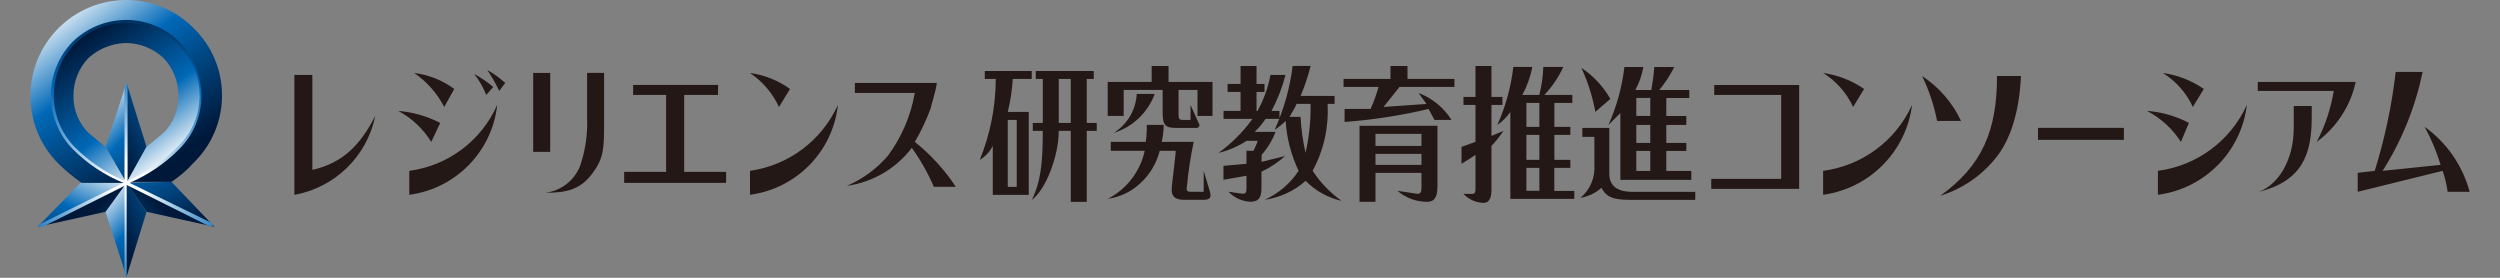
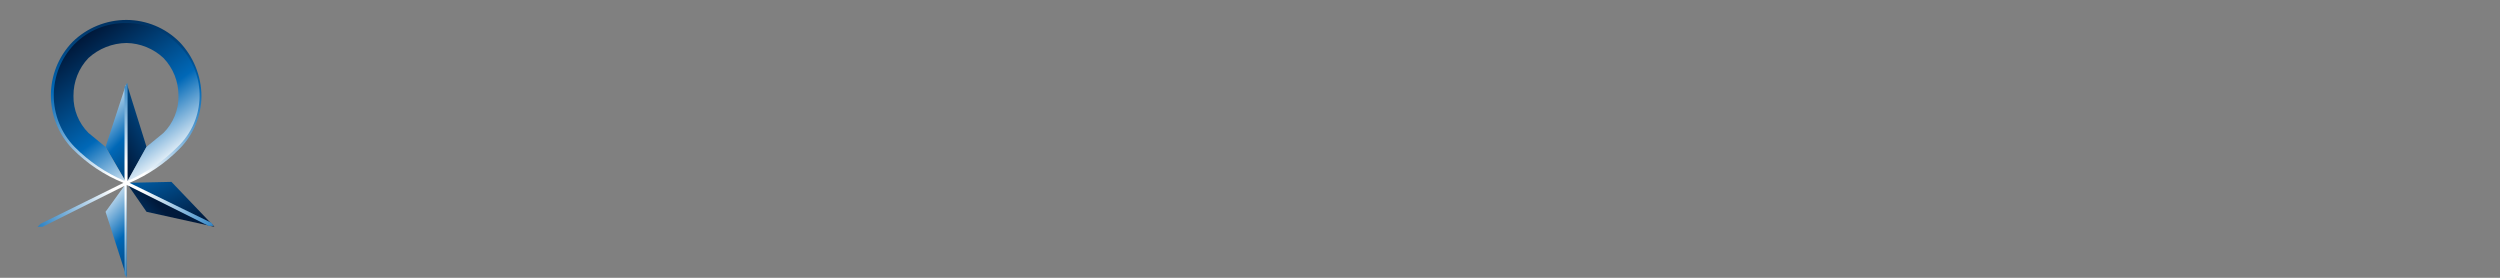
<svg xmlns="http://www.w3.org/2000/svg" xmlns:xlink="http://www.w3.org/1999/xlink" id="_レイヤー_2" viewBox="0 0 360 40">
  <rect x="0" y="0" width="360" height="40" fill="#808080" stroke="none" />
  <defs>
    <style>.cls-1{fill:none;}.cls-2{fill:url(#_名称未設定グラデーション_3-10);}.cls-3{fill:url(#_名称未設定グラデーション_3);}.cls-4{fill:url(#_名称未設定グラデーション_2);}.cls-5{fill:#231815;}.cls-6{fill:url(#_名称未設定グラデーション_3-8);}.cls-7{fill:url(#_名称未設定グラデーション_3-5);}.cls-8{fill:url(#_名称未設定グラデーション_3-3);}.cls-9{fill:url(#_名称未設定グラデーション_3-2);}.cls-10{fill:url(#_名称未設定グラデーション_3-4);}.cls-11{fill:url(#_名称未設定グラデーション_3-6);}.cls-12{fill:url(#_名称未設定グラデーション_3-7);}.cls-13{fill:url(#_名称未設定グラデーション_3-9);}</style>
    <linearGradient id="_名称未設定グラデーション_3" x1="13.62" y1="6067.33" x2="25.29" y2="6056.12" gradientTransform="translate(0 6096) scale(1 -1)" gradientUnits="userSpaceOnUse">
      <stop offset="0" stop-color="#fff" />
      <stop offset=".41" stop-color="#0068b7" />
      <stop offset="1" stop-color="#00193b" />
    </linearGradient>
    <linearGradient id="_名称未設定グラデーション_3-2" x1="13.34" y1="6081.54" x2="25.69" y2="6069.69" xlink:href="#_名称未設定グラデーション_3" />
    <linearGradient id="_名称未設定グラデーション_3-3" x1="3698.87" y1="535.74" x2="3712.48" y2="522.66" gradientTransform="translate(-1746.38 -3272.07) rotate(70.11) scale(1 -1)" xlink:href="#_名称未設定グラデーション_3" />
    <linearGradient id="_名称未設定グラデーション_3-4" x1="24.8" y1="6054.07" x2="13.31" y2="6065.08" xlink:href="#_名称未設定グラデーション_3" />
    <linearGradient id="_名称未設定グラデーション_3-5" x1="32.59" y1="6069.7" x2="17.31" y2="6062.48" xlink:href="#_名称未設定グラデーション_3" />
    <linearGradient id="_名称未設定グラデーション_3-6" x1="32.27" y1="6084.5" x2="15.98" y2="6075.65" xlink:href="#_名称未設定グラデーション_3" />
    <linearGradient id="_名称未設定グラデーション_3-7" x1="7629.43" y1="11416.46" x2="7643.06" y2="11403.4" gradientTransform="translate(13344.93 -3272.07) rotate(109.89)" xlink:href="#_名称未設定グラデーション_3" />
    <linearGradient id="_名称未設定グラデーション_3-8" x1="11.6" y1="6054.34" x2="23.64" y2="6065.65" xlink:href="#_名称未設定グラデーション_3" />
    <linearGradient id="_名称未設定グラデーション_3-9" x1="8.52" y1="6095.32" x2="24.86" y2="6073.07" xlink:href="#_名称未設定グラデーション_3" />
    <linearGradient id="_名称未設定グラデーション_3-10" x1="25.05" y1="6072.72" x2="12.1" y2="6090.62" xlink:href="#_名称未設定グラデーション_3" />
    <radialGradient id="_名称未設定グラデーション_2" cx="18.36" cy="6070.06" fx="18.36" fy="6070.06" r="25.64" gradientTransform="translate(0 6096) scale(1 -1)" gradientUnits="userSpaceOnUse">
      <stop offset=".1" stop-color="#fff" />
      <stop offset=".66" stop-color="#0068b7" />
      <stop offset="1" stop-color="#00193b" />
    </radialGradient>
  </defs>
  <g id="_レイヤー_1-2">
    <polygon class="cls-3" points="15.2 30.5 18.22 39.86 18.22 39.86 18.22 26.33 15.2 30.5" />
    <polygon class="cls-9" points="18.22 11.94 15.2 21.15 18.22 26.33 18.22 11.94 18.22 11.94" />
-     <path class="cls-8" d="M11.74,26.19l-6.33,6.47h0l12.81-6.33-6.47-.14Z" />
-     <path class="cls-10" d="M18.22,26.33l-12.81,6.33h0l9.78-2.16,3.02-4.17Z" />
-     <polygon class="cls-7" points="18.22 26.33 18.22 39.86 18.22 39.86 21.1 30.5 18.22 26.33" />
+     <path class="cls-8" d="M11.74,26.19l-6.33,6.47h0Z" />
    <polygon class="cls-11" points="18.22 11.94 18.22 26.33 21.1 21.15 18.22 11.94 18.22 11.94" />
    <path class="cls-12" d="M18.22,26.33l12.66,6.33h0l-6.19-6.47-6.47.14Z" />
    <path class="cls-6" d="M21.1,30.5l9.78,2.16h0l-12.66-6.33,2.88,4.17Z" />
-     <path class="cls-13" d="M18.22,0h0c3.62.01,7.09,1.46,9.64,4.03,5.36,5.2,5.5,13.76.3,19.13-.1.1-.2.2-.3.3-.94,1.04-2,1.96-3.17,2.73h-6.47c2.79-1.18,5.33-2.89,7.48-5.04,4.17-4.14,4.19-10.89.05-15.06-.02-.02-.03-.03-.05-.05-2.02-1.91-4.71-2.95-7.48-2.88-2.83,0-5.56,1.08-7.63,3.02-4.17,4.14-4.19,10.89-.05,15.06.02.02.03.03.05.05,2.2,2.15,4.79,3.85,7.63,5.04h-6.47c-1.18-.82-2.28-1.73-3.31-2.73-5.4-5.38-5.42-14.13-.03-19.53C11,1.45,14.54,0,18.22,0Z" />
    <path class="cls-2" d="M18.22,6.19c1.98.04,3.87.81,5.32,2.16,1.41,1.47,2.18,3.43,2.16,5.47.03,1.99-.75,3.92-2.16,5.32l-2.45,2.01h0l-2.88,5.18c2.79-1.18,5.33-2.89,7.48-5.04,4.17-4.14,4.19-10.89.05-15.06-.02-.02-.03-.03-.05-.05-1.99-1.96-4.69-3.05-7.48-3.02h0c-2.83,0-5.56,1.08-7.63,3.02-4.17,4.14-4.19,10.89-.05,15.06.02.02.03.03.05.05,2.2,2.15,4.79,3.85,7.63,5.04l-3.02-5.18h0l-2.45-2.01c-1.41-1.41-2.19-3.33-2.16-5.32-.02-2.03.75-4,2.16-5.47,1.5-1.36,3.44-2.13,5.47-2.16Z" />
    <path class="cls-4" d="M25.84,21.44c2.02-2.02,3.16-4.76,3.17-7.63-.03-2.9-1.16-5.68-3.17-7.77-2.02-2.02-4.76-3.16-7.63-3.17-2.9,0-5.69,1.13-7.77,3.17-4.15,4.29-4.15,11.1,0,15.4,2.09,2.11,4.59,3.78,7.34,4.89l-11.94,5.9-.43.43h.72l11.8-5.9v12.66l.29.58v-13.38l11.8,5.9h.72l-.29-.43-11.8-5.76c2.69-1.15,5.13-2.81,7.19-4.89ZM17.93,12.52v13.53c-2.69-1.15-5.13-2.81-7.19-4.89-4-4.13-4-10.69,0-14.82,1.98-1.98,4.68-3.07,7.48-3.02,2.75-.02,5.4,1.07,7.34,3.02,4.09,3.88,4.26,10.35.38,14.44-.12.13-.25.26-.38.38-2.06,2.08-4.5,3.74-7.19,4.89v-14.1l-.43.58Z" />
-     <path class="cls-5" d="M145.84,11.37h2.73v-1.15h-6.76v1.15h1.58c-.01,4-.8,7.95-2.3,11.65.8-.48,1.45-1.18,1.87-2.01v7.05h5.18v-11.94h-3.02c.38-1.56.62-3.15.72-4.75ZM145.12,17.27h1.29v9.64h-1.29v-9.64ZM156.49,11.37h1.01v-1.15h-8.35v1.15h1.01v6.33h-1.44v1.15h1.44c0,4.6-.29,7.34-1.58,9.93,2.01-1.44,3.88-6.33,3.88-9.93h1.73v10.22h2.3v-10.22h1.44v-1.15h-1.44v-6.33ZM154.19,17.7h-1.73v-6.33h1.73v6.33ZM163.69,13.53c-.12,2.3-1.36,4.39-3.31,5.61,2.73-.85,4.91-2.93,5.9-5.61h-2.59ZM168.29,9.5h-2.45v2.3h-6.33v4.89h2.3v-3.74h5.61v3.17c0,2.01.43,2.3,2.01,2.3h2.73c.23.07.47-.06.54-.28.05-.15,0-.32-.11-.44l-1.15-2.59v2.16h-1.15c-.43,0-.58-.14-.58-.72v-3.6h2.73v3.74h2.16v-4.89h-6.33v-2.3ZM173.33,24.6v3.02h-1.87c-.43,0-.58-.14-.58-.43.21-2.27.54-4.53,1.01-6.76h-4.6c.18-.8.27-1.62.29-2.45h-2.45c.03.82-.02,1.64-.14,2.45h-5.04v1.29h4.89c-.65,2.98-2.61,5.52-5.32,6.91,1.72-.24,3.32-.99,4.6-2.16,1.41-1.26,2.41-2.91,2.88-4.75h2.3c0,.86-.58,4.75-.58,5.61s.43,1.44,1.73,1.44h2.88c1.01,0,1.15-.43.86-1.29l-.86-2.88ZM185.12,22.45l-3.45.86v-1.01c.86-.97,1.55-2.1,2.01-3.31h-3.02c.6-.56,1.13-1.18,1.58-1.87h2.01v-1.15h-1.15c.87-1.64,1.55-3.38,2.01-5.18h-2.16c-.34,1.82-.97,3.56-1.87,5.18h-.14v-2.73h1.15v-1.15h-1.15v-2.59h-2.3v2.59h-1.87v1.15h1.87v2.73h-2.45v1.15h4.17c-1.36,1.88-3.01,3.54-4.89,4.89,1.43-.34,2.8-.92,4.03-1.73h1.58c0,.29-.14.43-.58,1.44h-1.01v1.87l-3.31.29v2.01l3.31-.58v1.87c0,.58-.14.72-.58.72l-2.01-.29c.83.87,1.96,1.39,3.17,1.44,1.01,0,1.58-.43,1.58-1.87v-2.45c1.26-.6,2.42-1.37,3.45-2.3ZM189.01,24.6c1.61-2.95,2.35-6.29,2.16-9.64h1.01v-1.15h-4.89c.59-1.4,1.07-2.84,1.44-4.32h-2.59c-.39,3.18-1.27,6.29-2.59,9.21.57-.38,1.1-.81,1.58-1.29.16,2.5.8,4.94,1.87,7.19-1.2,1.83-2.9,3.27-4.89,4.17,2.19-.31,4.25-1.26,5.9-2.73,1.41,1.44,3.21,2.44,5.18,2.88-1.65-1.16-3.06-2.63-4.17-4.32ZM188,22.01c-.39-1.7-.63-3.44-.72-5.18h-1.58c.29-.58.72-1.15,1.01-1.87h2.01c.05,2.37-.2,4.74-.72,7.05ZM202.68,9.5h-2.45v1.87h-6.76v1.15h5.04c-.3,1.08-.68,2.14-1.15,3.17h-3.74v1.87c4.07-.3,8.11-.92,12.09-1.87l.86,1.58h2.45c-1.12-1.78-2.78-3.14-4.75-3.88l1.15,1.58-6.19.43,2.3-2.88h7.91v-1.15h-6.76v-1.87ZM195.77,29.06h2.3v-4.17h6.62v1.87c0,.72,0,1.15-.58,1.15l-2.88-.43c1.2,1.03,2.73,1.59,4.32,1.58,1.01,0,1.44-.72,1.44-2.16v-8.78h-11.22v10.94ZM198.07,19.28h6.62v1.73h-6.62v-1.73ZM198.07,22.16h6.62v1.58h-6.62v-1.58ZM223.83,24.17h2.3v-1.15h-2.3v-3.6h2.3v-1.15h-2.3v-3.45h2.59v-1.15h-4.03c1.12-1.19,2.04-2.55,2.73-4.03h-2.88c-.05,1.36-.24,2.71-.58,4.03h-2.45c.69-1.26,1.18-2.62,1.44-4.03h-2.73c-.34,2.88-1.11,5.7-2.3,8.35.73-.5,1.37-1.14,1.87-1.87v12.52h9.21v-1.15h-2.88v-3.31ZM221.67,27.48h-1.87v-3.31h1.87v3.31ZM221.67,23.02h-1.87v-3.6h1.87v3.6ZM221.67,18.27h-1.87v-3.45h1.87v3.45ZM214.77,15.11h1.58v-1.15h-1.58v-4.46h-2.3v4.46h-1.73v1.15h1.73v5.32l-2.01.72v2.45l2.01-1.29v4.32c0,1.15,0,1.29-.58,1.29h-1.15c.75.79,1.79,1.26,2.88,1.29,1.01,0,1.15-1.01,1.15-2.01v-6.19c.63-.67,1.21-1.39,1.73-2.16l-1.73.72v-4.46ZM231.74,25.04v-6.62h-3.88v1.29h1.73v4.03c.14,1.82-.61,3.59-2.01,4.75,1.12-.18,2.17-.68,3.02-1.44.72,1.29,1.58,1.73,4.17,1.73h9.35v-1.15h-8.78c-1.01,0-3.6,0-3.6-2.59ZM58.94,24.6v3.45c6.7-.89,11.93-6.23,12.66-12.95-2.27,5.16-7.07,8.76-12.66,9.5ZM68.29,10.65c.72.92,1.3,1.94,1.73,3.02l1.01-1.15c-.85-.71-1.77-1.33-2.73-1.87ZM62.1,20.43l1.29-2.73c-1.88-.97-3.93-1.56-6.04-1.73,1.95,1.04,3.59,2.58,4.75,4.46ZM44.98,24.46v-13.67h-2.59v17.27c5.84-1.05,10.46-5.55,11.65-11.37-2.16,4.17-4.6,6.76-9.06,7.77ZM71.89,13.09l.86-1.15c-.79-.72-1.66-1.35-2.59-1.87.66.96,1.23,1.97,1.73,3.02ZM112.18,15.4l1.58-2.59c-1.7-1.23-3.68-2.02-5.76-2.3,1.81,1.22,3.26,2.91,4.17,4.89ZM63.97,15.4l1.44-2.59c-1.69-1.25-3.67-2.05-5.76-2.3,1.82,1.25,3.3,2.93,4.32,4.89ZM98.51,13.67h4.89v-1.44h-12.23v1.44h4.75v11.08h-6.04v1.58h14.68v-1.58h-6.04v-11.08ZM79.23,10.5h-2.45v11.37h2.45v-11.37ZM131.74,20.43c.91-1.56,1.68-3.2,2.3-4.89,0-.29.72-2.3.86-3.6h-11.8v1.44h8.63c-.57,3.28-1.9,6.39-3.88,9.06-1.61,1.87-3.63,3.35-5.9,4.32,3.72-.52,7.08-2.48,9.35-5.47,1.26,1.75,2.32,3.63,3.17,5.61h3.17c-1.62-2.45-3.61-4.63-5.9-6.47ZM84.55,17.12c.07,2.3-.27,4.59-1.01,6.76-.83,2.12-2.77,3.62-5.04,3.88,3.02,0,5.04-.43,6.76-2.73s1.73-3.6,1.73-7.63v-6.91h-2.45v6.62ZM108,24.6v3.45c6.7-.89,11.93-6.23,12.66-12.95-2.31,5.13-7.09,8.71-12.66,9.5ZM233.33,16.26v9.64h10.22v-1.29h-3.6v-2.88h2.88v-1.15h-2.88v-2.59h2.88v-1.29h-2.88v-2.59h3.31v-1.15h-4.32c.84-1.02,1.56-2.13,2.16-3.31h-2.88c-.08,1.11-.23,2.22-.43,3.31h-2.3c.56-1.04.95-2.15,1.15-3.31h-2.73c-.34,2.88-1.11,5.7-2.3,8.35l1.73-1.73ZM235.63,14.1h2.01v2.59h-2.01v-2.59ZM235.63,17.99h2.01v2.59h-2.01v-2.59ZM235.63,21.73h2.01v2.88h-2.01v-2.88ZM231.89,14.24c-1.02-1.8-2.45-3.33-4.17-4.46.94,2.02,1.61,4.14,2.01,6.33l2.16-1.87ZM246.85,13.67h9.64v12.09h-10.07v1.44h12.66v-14.96h-12.23v1.44ZM276.78,10.94c1,2.06,1.72,4.23,2.16,6.47h3.45c-1.24-2.63-3.18-4.87-5.61-6.47ZM279.37,28.2c3.1-.96,5.86-2.81,7.91-5.32,1.58-1.87,3.45-5.47,3.74-11.94h-3.45c0,7.91-2.16,12.95-8.2,17.27ZM293.47,20.14h12.37v-1.73h-12.37v1.73ZM325.12,13.09h10.94c-.42,2.56-1.25,5.04-2.45,7.34,2.86-2.1,4.86-5.17,5.61-8.63h-14.1v1.29ZM330.3,18.42c0,4.75-2.3,8.2-5.04,9.21,6.33-1.58,7.63-5.47,7.63-10.79v-1.58h-2.59v3.17ZM349.15,18.27c.95,1.74,1.72,3.57,2.3,5.47l-8.35.86c2.76-4.36,4.71-9.19,5.76-14.24h-3.88c-.56,4.83-1.57,9.6-3.02,14.24l-2.45.29v2.73l12.23-3.02c.34.98.58,1.99.72,3.02h3.17c-1.01-3.77-3.3-7.08-6.47-9.35h0ZM310.74,24.6v3.45c6.73-.88,12.01-6.21,12.81-12.95-2.34,5.17-7.18,8.76-12.81,9.5h0ZM314.05,20.43l1.15-2.73c-1.87-.99-3.93-1.58-6.04-1.73,1.99,1.03,3.68,2.57,4.89,4.46h0ZM315.77,15.4l1.58-2.59c-1.76-1.22-3.78-2.01-5.9-2.3,1.89,1.17,3.39,2.87,4.32,4.89h0ZM266.85,15.4l1.58-2.59c-1.76-1.22-3.78-2.01-5.9-2.3,1.89,1.17,3.39,2.87,4.32,4.89h0ZM262.53,24.6v3.45c6.71-.92,11.96-6.23,12.81-12.95-2.34,5.17-7.18,8.76-12.81,9.5h0Z" />
-     <rect class="cls-1" y="0" width="360" height="40" />
  </g>
</svg>